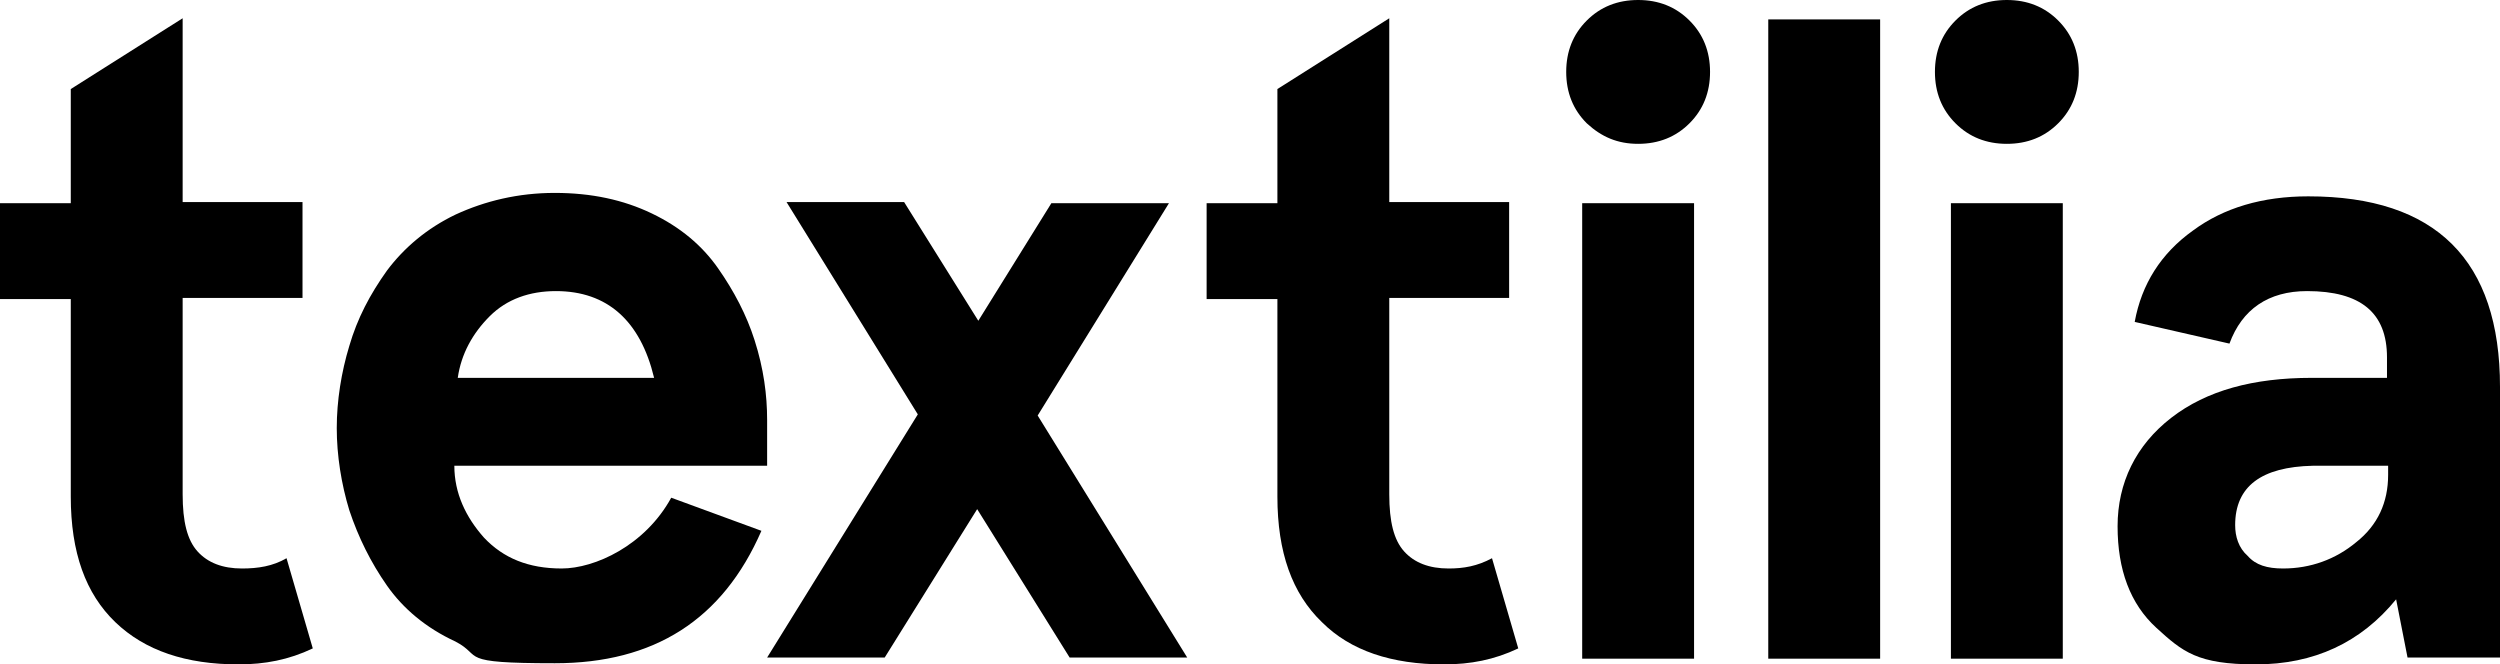
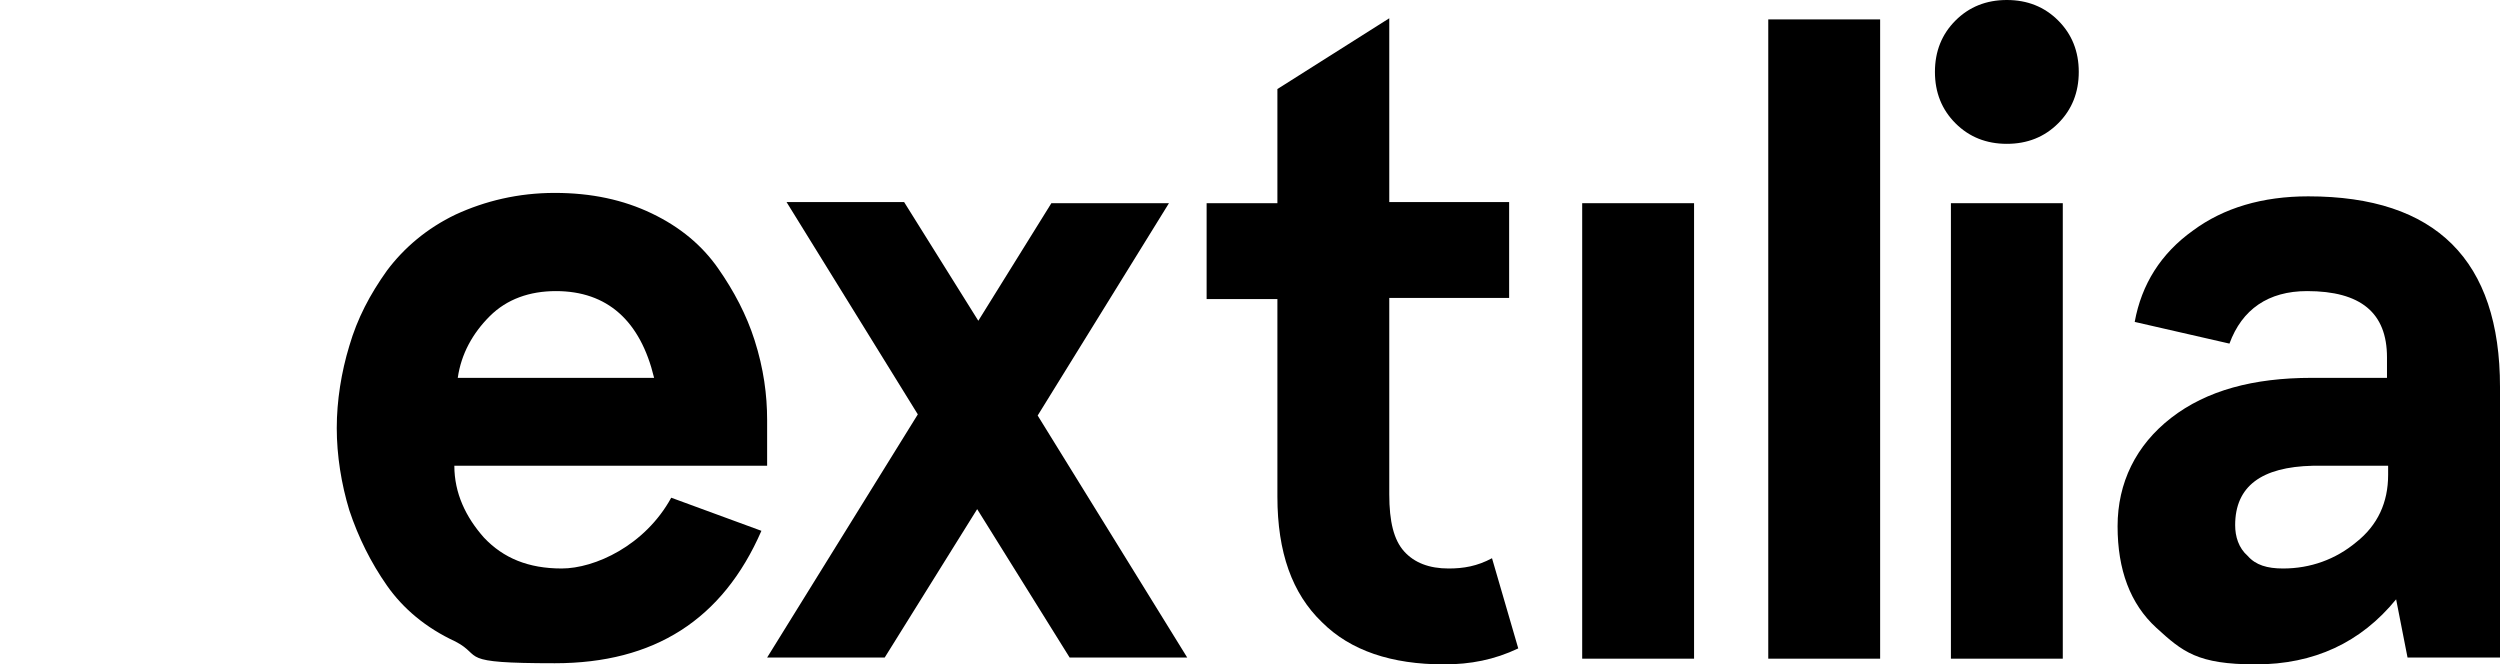
<svg xmlns="http://www.w3.org/2000/svg" id="Layer_1" version="1.1" viewBox="0 0 219 58.2">
-   <path d="M25.1,48.9l2.3,7.9c-2.1,1-4.2,1.4-6.5,1.4-4.6,0-8.2-1.2-10.8-3.7s-3.9-6.1-3.9-11v-17.3H0v-8.4h6.2V7.8L16,1.6v16.1h10.5v8.4h-10.5v17.2c0,2.4.4,4,1.3,5s2.2,1.5,3.9,1.5c1.4,0,2.7-.2,3.9-.9Z" />
  <path d="M67.2,36.8v4h-27.4c0,2.4,1,4.5,2.6,6.3,1.7,1.8,3.9,2.7,6.8,2.7s7.3-2,9.6-6.2l7.9,2.9c-3.4,7.8-9.4,11.6-18.1,11.6s-6.2-.6-8.7-1.9c-2.6-1.2-4.6-2.9-6-4.9s-2.5-4.2-3.3-6.6c-.7-2.3-1.1-4.8-1.1-7.2s.4-4.9,1.1-7.2c.7-2.4,1.8-4.5,3.3-6.6,1.5-2,3.5-3.7,6-4.9,2.6-1.2,5.5-1.9,8.7-1.9s6,.6,8.5,1.8c2.5,1.2,4.4,2.8,5.8,4.8,1.4,2,2.5,4.1,3.2,6.3.8,2.5,1.1,4.8,1.1,7ZM48.7,25.5c-2.3,0-4.3.7-5.8,2.2s-2.5,3.3-2.8,5.4h17.2c-1.2-5-4.1-7.6-8.6-7.6Z" />
  <path d="M92.1,17.8h10.3l-11.5,18.6,13.1,21.2h-10.3l-8.1-13-8.1,13h-10.3l13.2-21.3-11.5-18.6h10.3l6.5,10.4,6.4-10.3Z" />
  <path d="M130.7,48.9l2.3,7.9c-2.1,1-4.2,1.4-6.5,1.4-4.6,0-8.2-1.2-10.7-3.7-2.6-2.5-3.9-6.1-3.9-11v-17.3h-6.2v-8.4h6.2V7.8l9.8-6.2v16.1h10.5v8.4h-10.5v17.2c0,2.4.4,4,1.3,5s2.2,1.5,3.9,1.5c1.3,0,2.5-.2,3.8-.9Z" />
-   <path d="M139,10.8c-1.2-1.2-1.8-2.7-1.8-4.5s.6-3.3,1.8-4.5S141.7,0,143.5,0s3.3.6,4.5,1.8c1.2,1.2,1.8,2.7,1.8,4.5s-.6,3.3-1.8,4.5-2.7,1.8-4.5,1.8-3.2-.6-4.5-1.8Z" />
  <rect x="138.6" y="17.8" width="9.8" height="39.9" />
  <path d="M154.9,1.7h9.8v56h-9.8V1.7Z" />
  <path d="M171.3,10.8c-1.2-1.2-1.8-2.7-1.8-4.5s.6-3.3,1.8-4.5S174,0,175.8,0s3.3.6,4.5,1.8c1.2,1.2,1.8,2.7,1.8,4.5s-.6,3.3-1.8,4.5-2.7,1.8-4.5,1.8-3.3-.6-4.5-1.8Z" />
  <rect x="170.9" y="17.8" width="9.8" height="39.9" />
  <path d="M195.3,30.1l-8.3-1.9c.6-3.3,2.3-6,5.1-8,2.7-2,6.1-3,10.1-3,11.2,0,16.8,5.6,16.8,16.7v23.7h-8.1l-1-5.1c-3.1,3.8-7.2,5.7-12.3,5.7s-6.4-1.1-8.7-3.2c-2.3-2.1-3.4-5.1-3.4-8.9s1.6-7.1,4.7-9.5,7.2-3.5,12.3-3.5h6.6v-1.8c0-3.9-2.3-5.8-7-5.8-3.4,0-5.7,1.6-6.8,4.6ZM195.8,46c0,1,.3,2,1.1,2.7.7.8,1.7,1.1,3.1,1.1,2.4,0,4.6-.8,6.4-2.3,1.9-1.5,2.8-3.5,2.8-5.9v-.8h-6.6c-4.5.1-6.8,1.8-6.8,5.2Z" />
</svg>